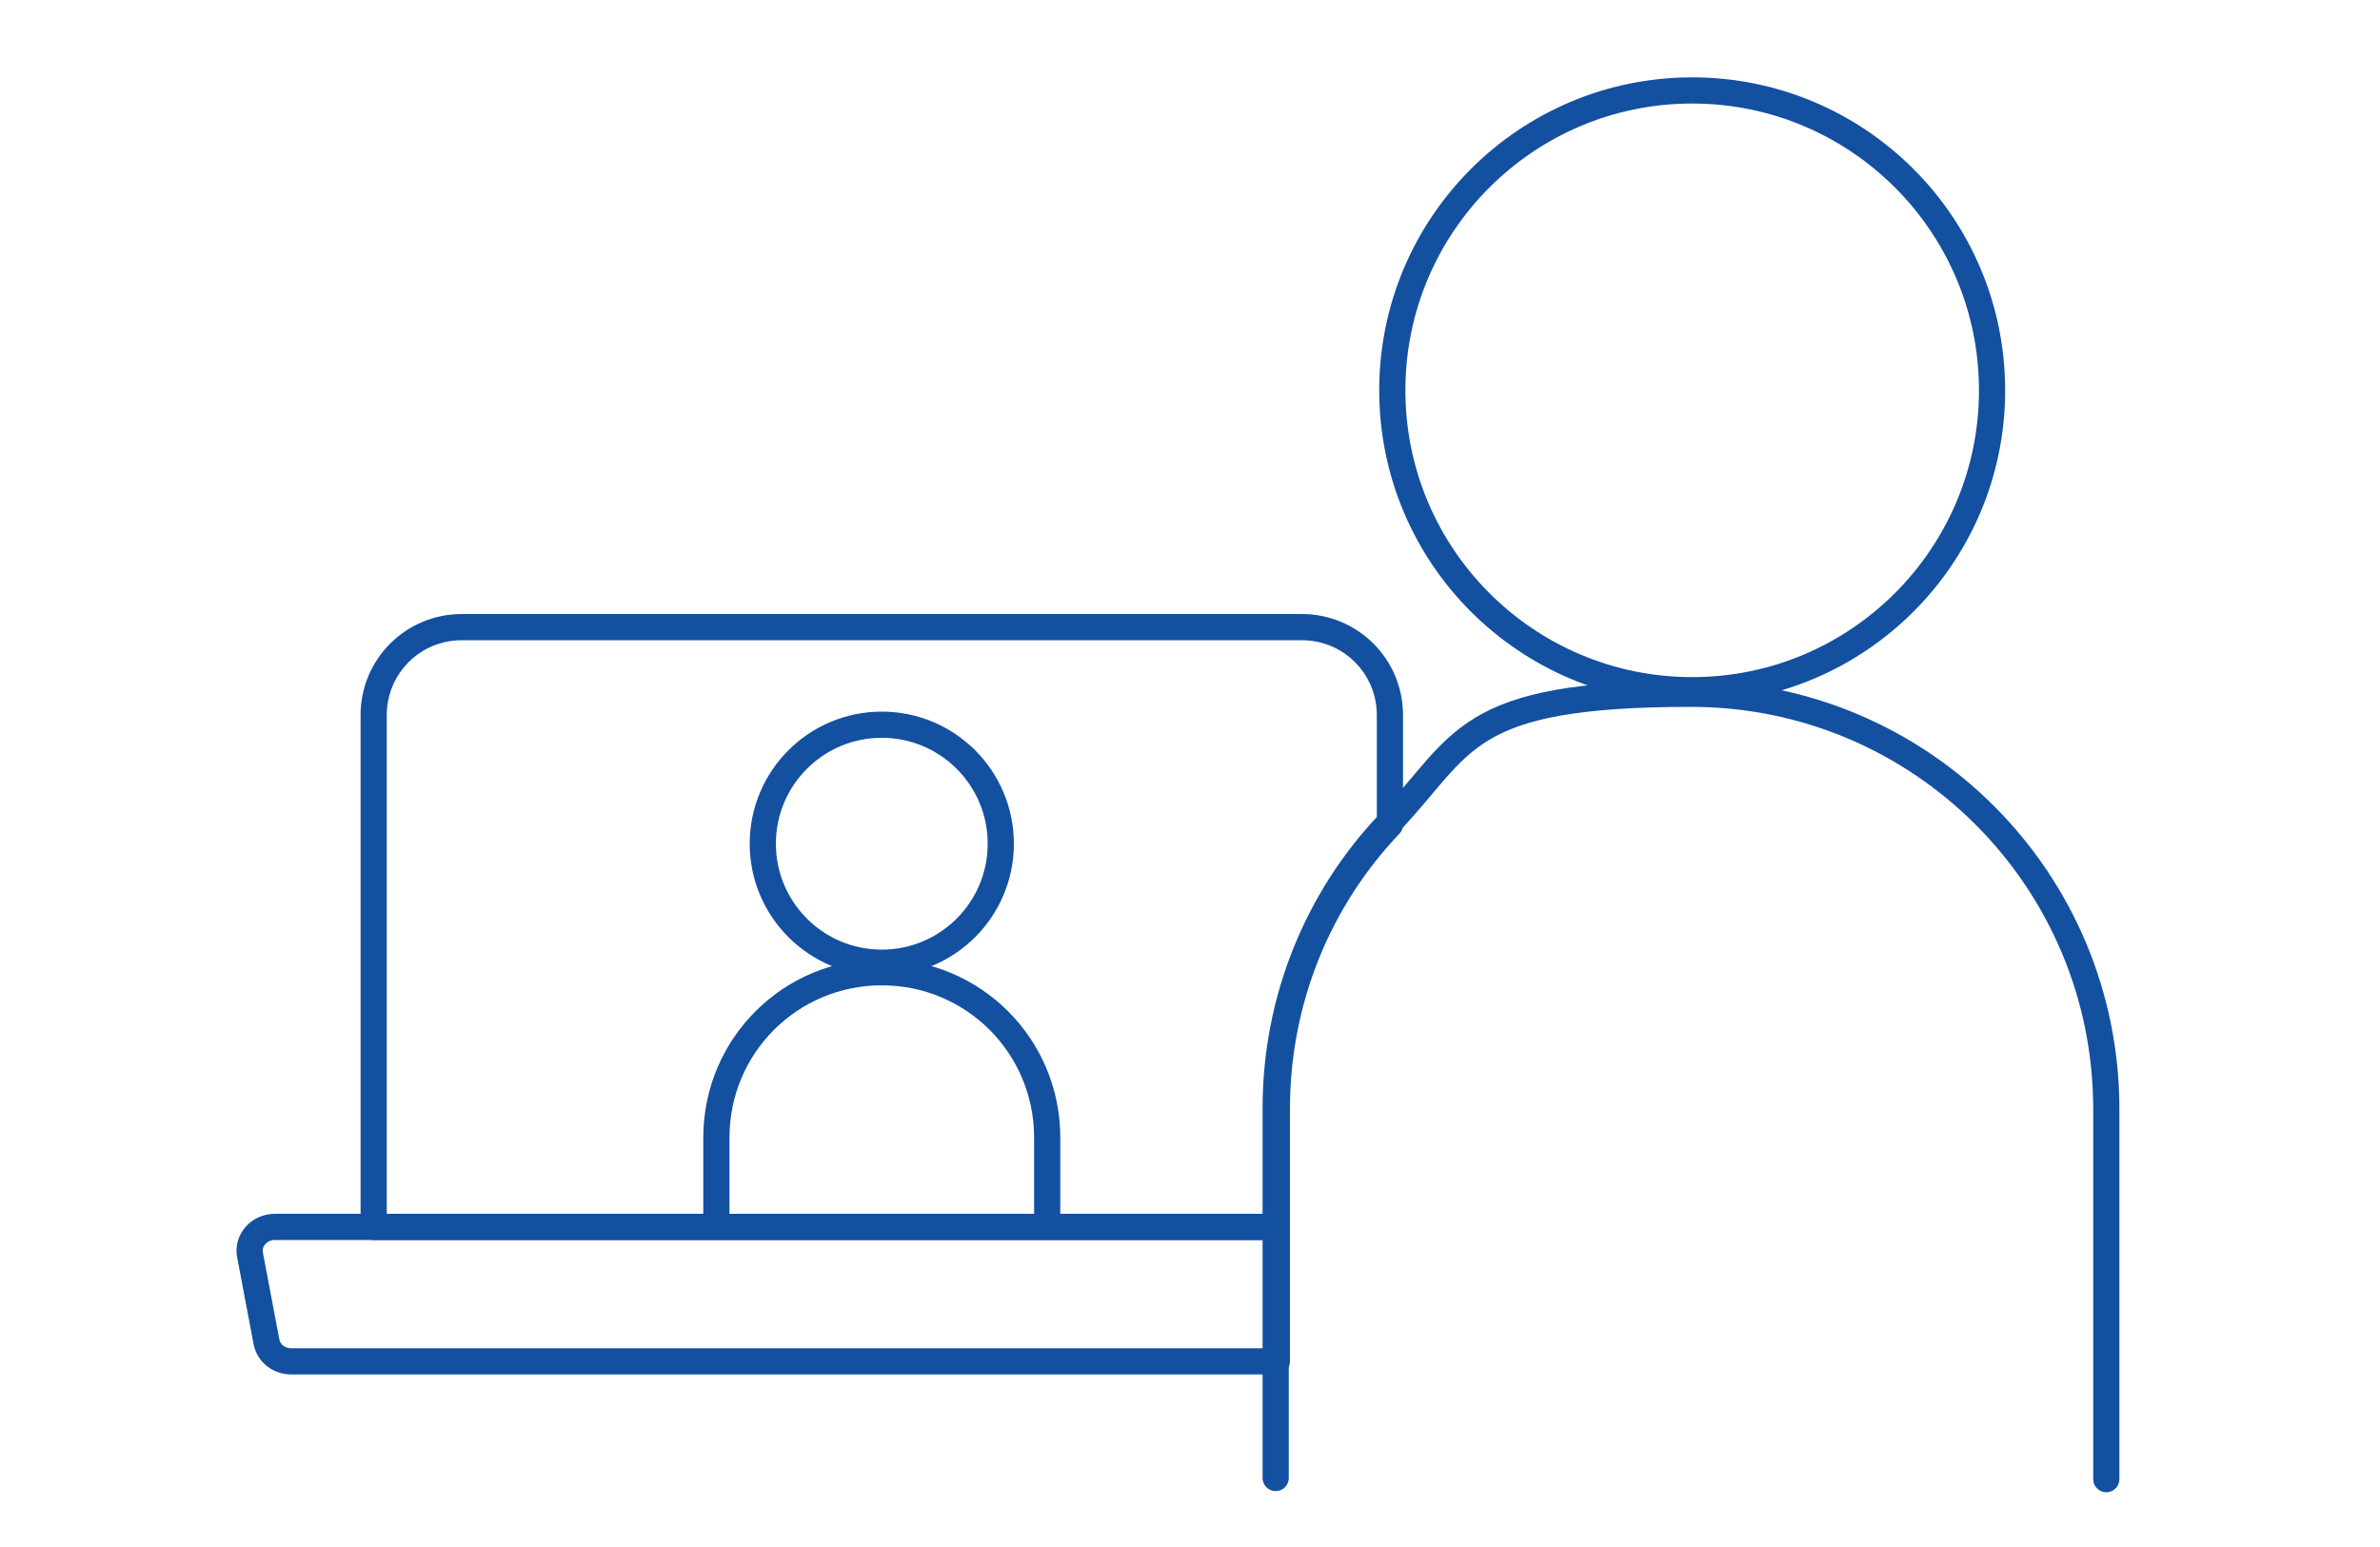
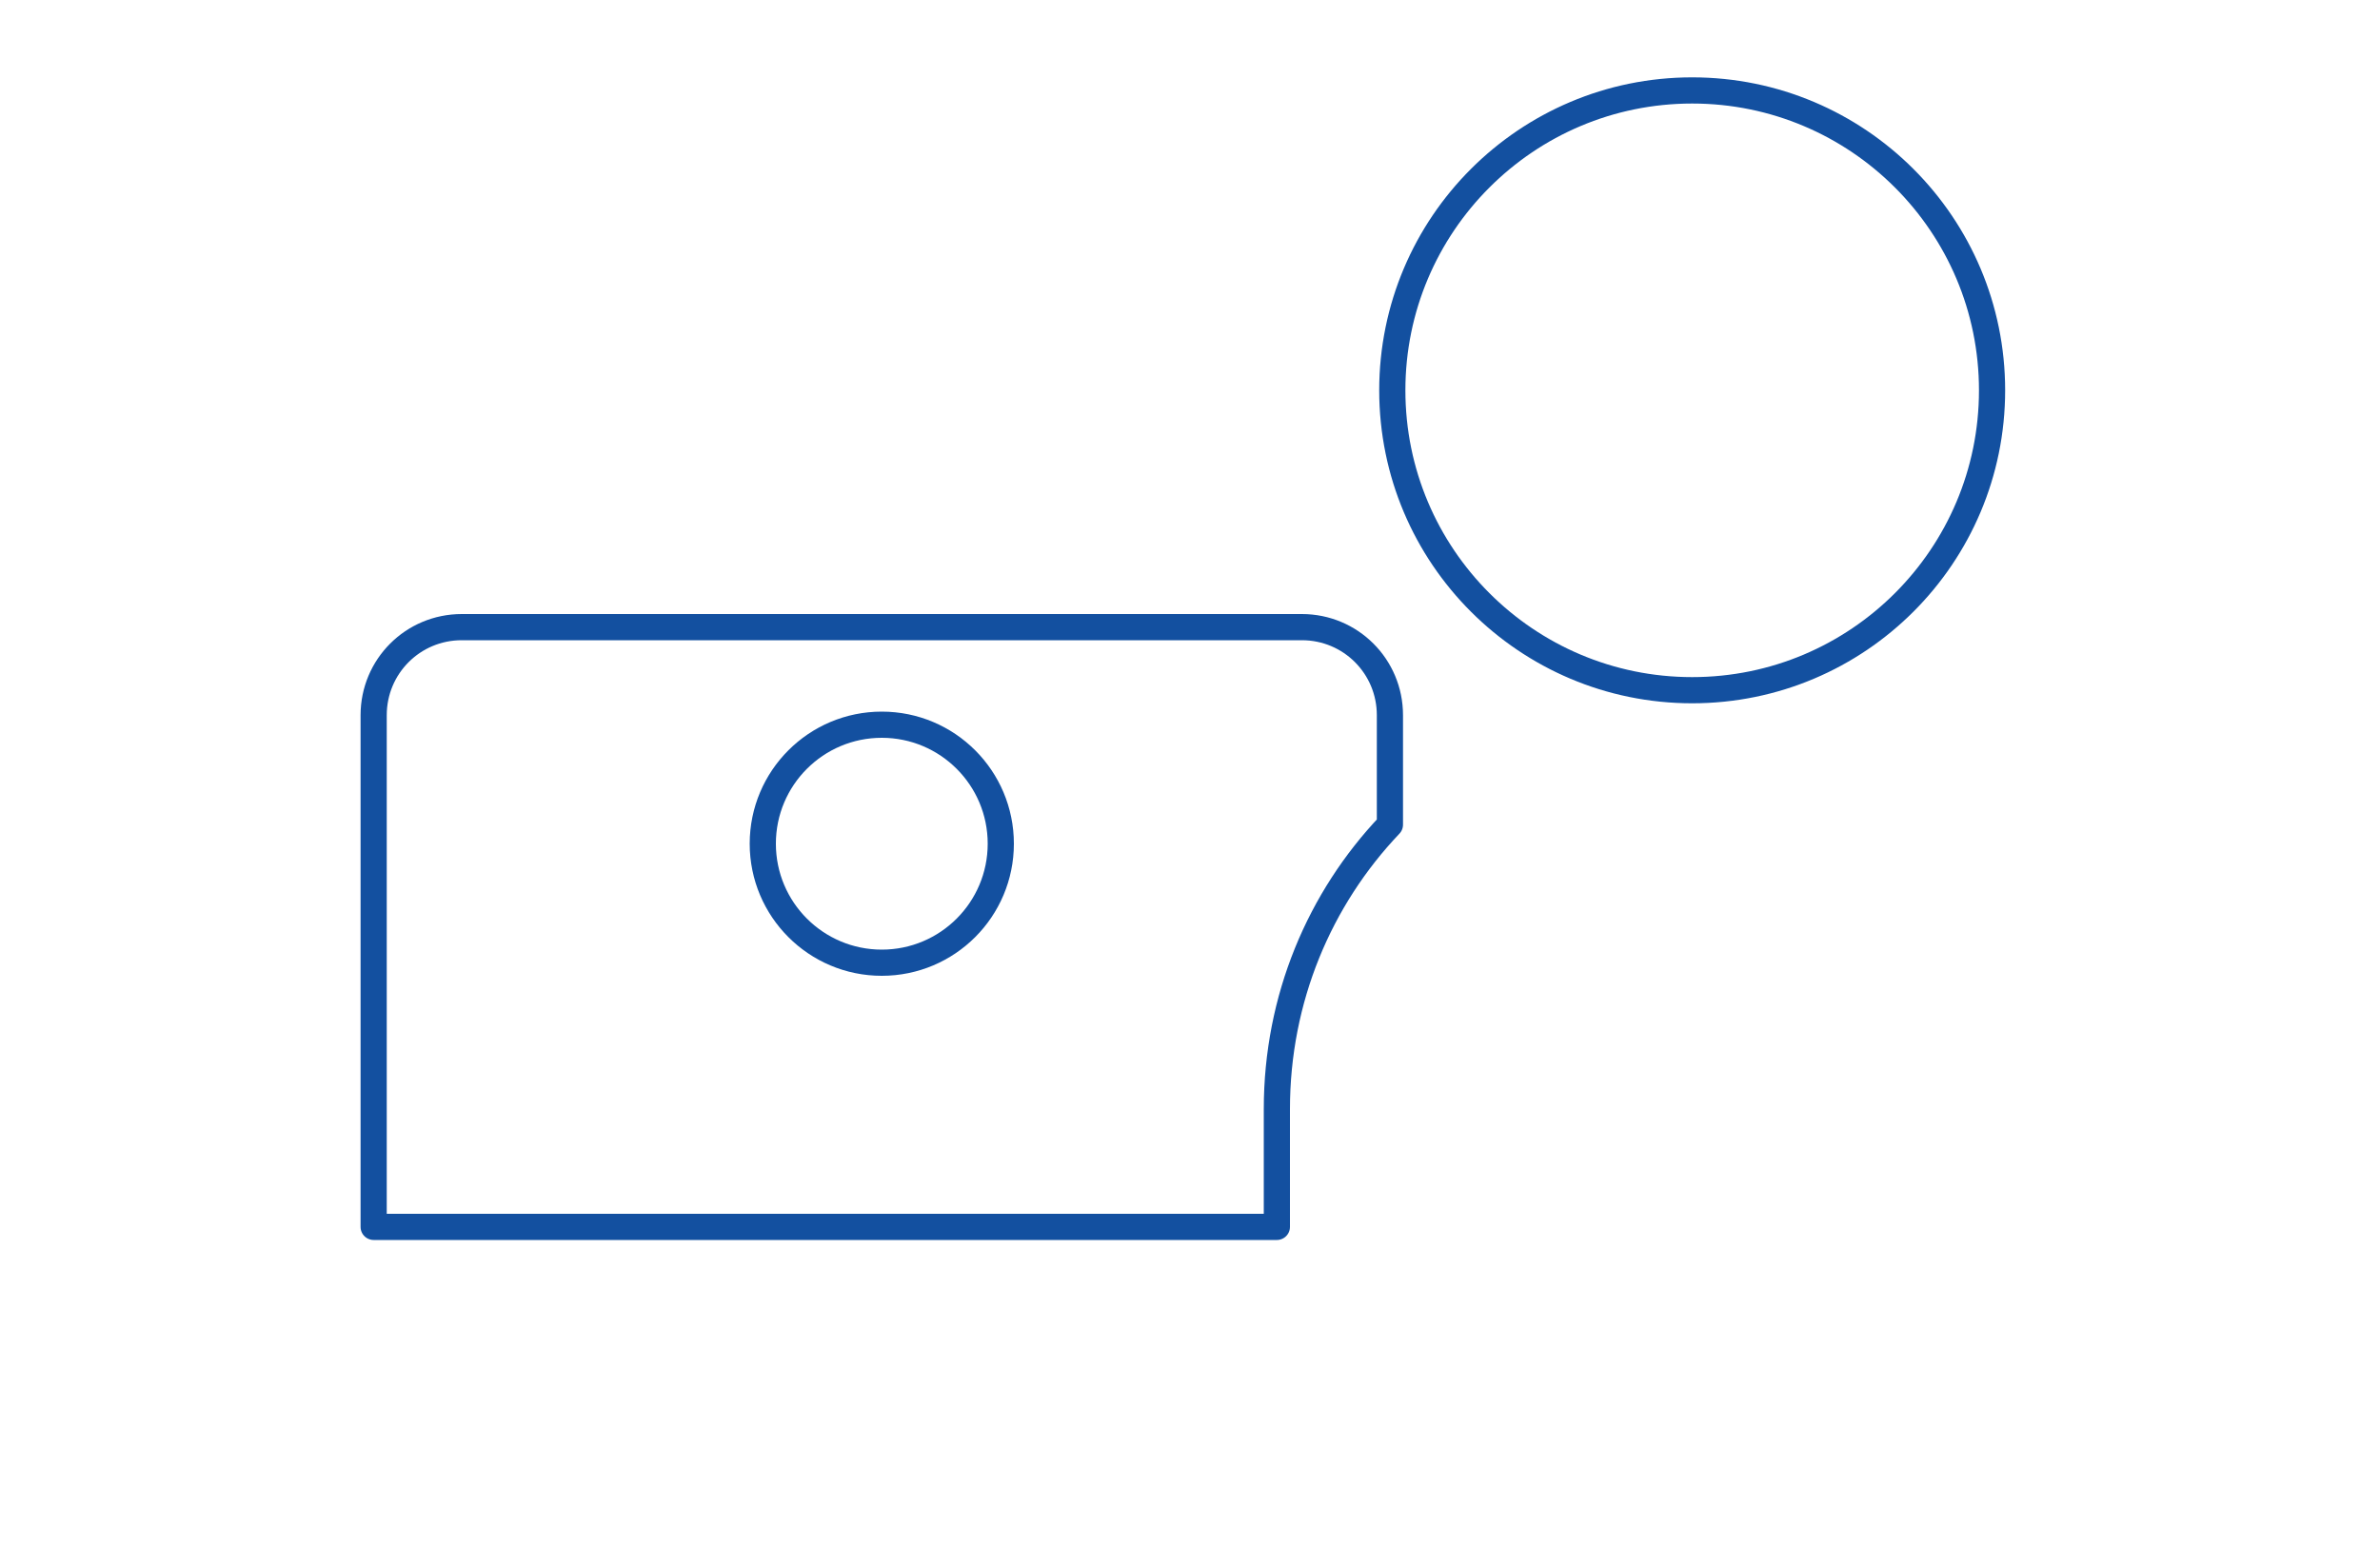
<svg xmlns="http://www.w3.org/2000/svg" id="_レイヤー_1" data-name=" レイヤー 1" version="1.1" viewBox="0 0 200 130">
  <defs>
    <style>
      .cls-1, .cls-2 {
        fill: none;
        stroke: #1350a0;
        stroke-linejoin: round;
        stroke-width: 2.2px;
      }

      .cls-2 {
        stroke-linecap: round;
      }
    </style>
  </defs>
  <circle class="cls-2" cx="142.2" cy="32.8" r="25.2" />
  <path class="cls-2" d="M107.3,93.2c0-9.3,3.6-17.7,9.5-23.9v-9.2c0-4.1-3.3-7.4-7.4-7.4H38.8c-4.1,0-7.4,3.3-7.4,7.4v43h75.9v-9.9Z" />
-   <path class="cls-2" d="M23.1,103.1c-1.3,0-2.3,1.1-2.1,2.3l1.4,7.4c.2.9,1,1.6,2.1,1.6h82.8v-11.3H23.1Z" />
-   <path class="cls-2" d="M177,124.3v-31.1c0-19.3-15.6-34.9-34.9-34.9s-19,4.2-25.4,10.9c-5.9,6.2-9.5,14.7-9.5,23.9v31.1" />
  <circle class="cls-2" cx="74.1" cy="70.9" r="10" />
-   <path class="cls-1" d="M60.2,104v-8.4c0-7.7,6.2-13.9,13.9-13.9s13.9,6.2,13.9,13.9v8.4" />
</svg>